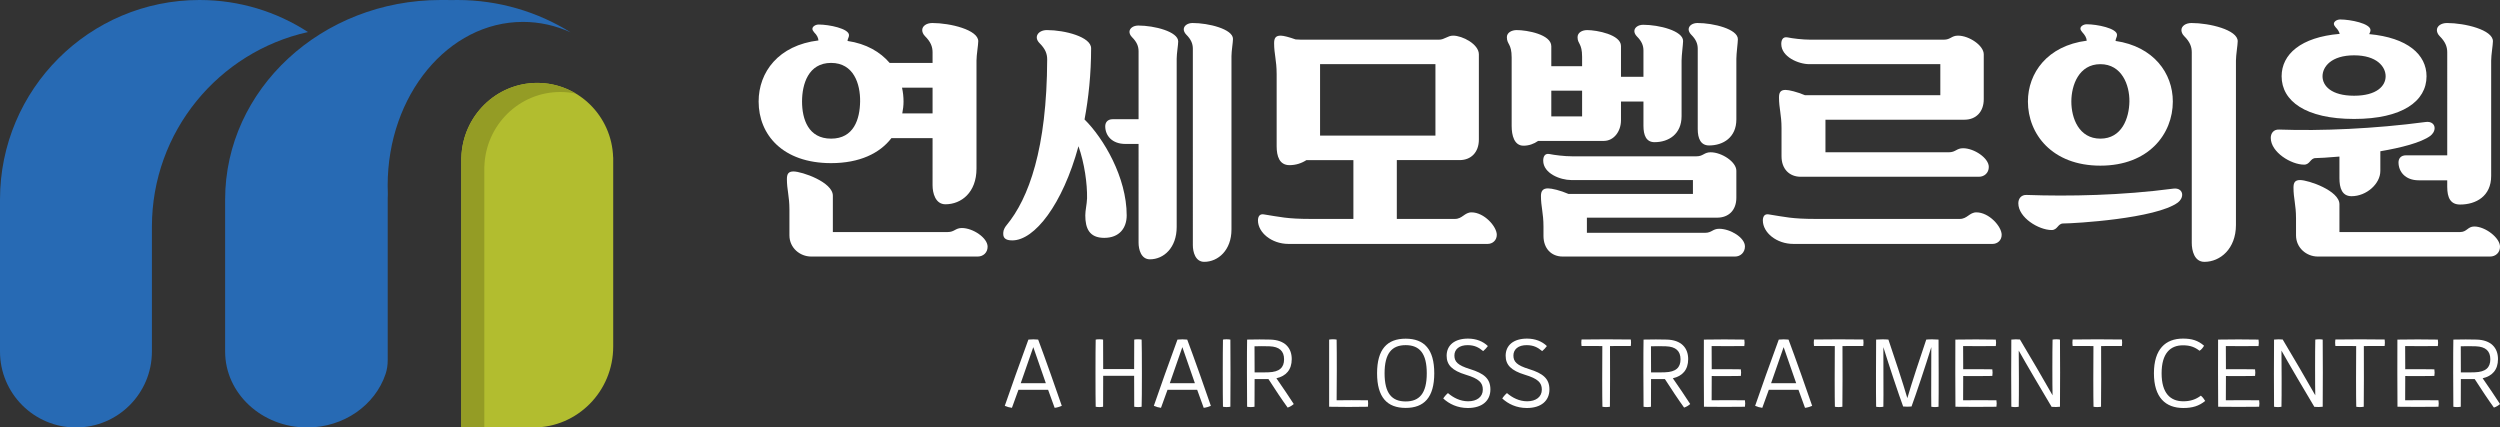
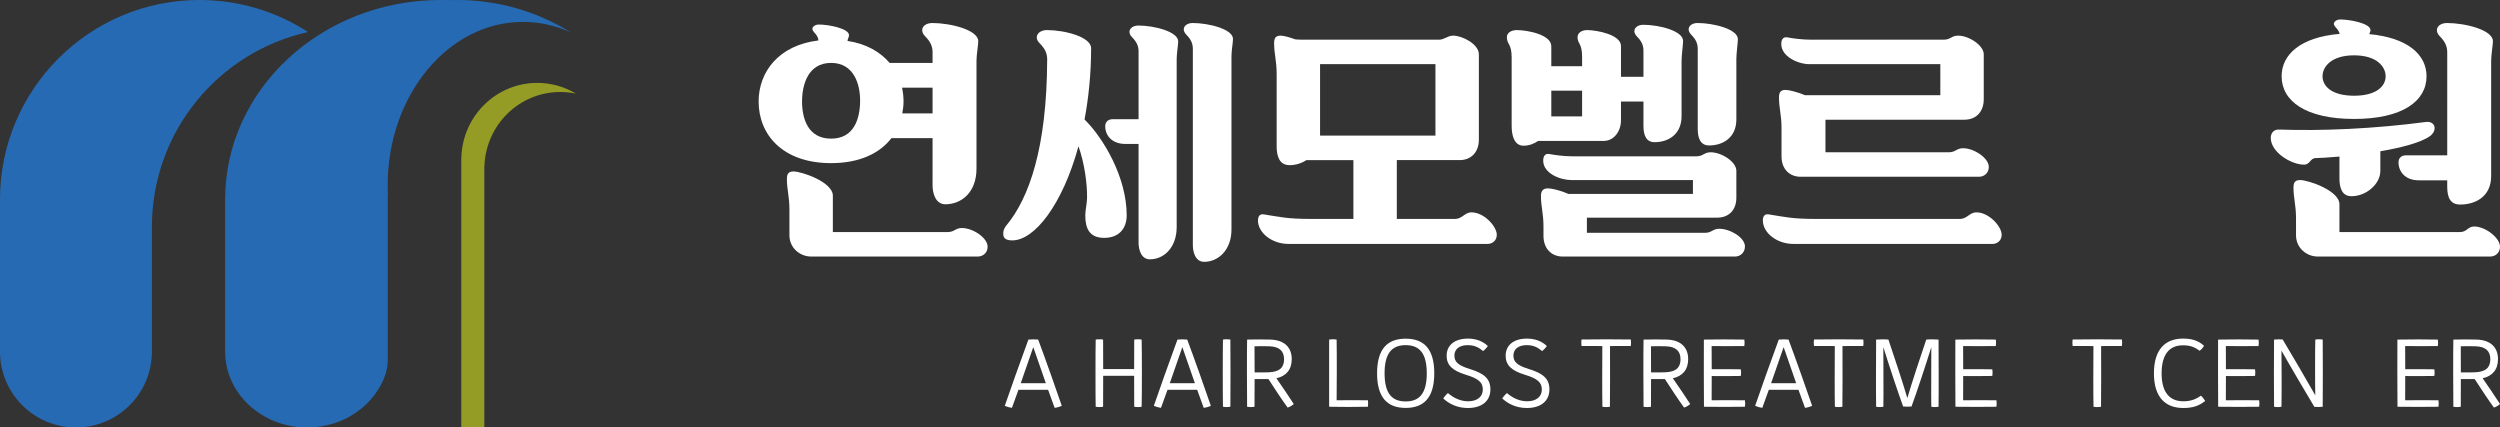
<svg xmlns="http://www.w3.org/2000/svg" version="1.1" id="레이어_1" x="0px" y="0px" width="582.957px" height="99.68px" viewBox="0 0 582.957 99.68" enable-background="new 0 0 582.957 99.68" xml:space="preserve">
  <rect x="0" y="0" width="582.957" height="99.68" fill="#333333" stroke="none" />
  <path fill="#FFFFFF" d="M190.851,9.429c-0.058-0.647-0.353-1.236-1.001-1.884c-0.235-0.293-0.412-0.53-0.412-0.824  c0-0.53,0.707-1,1.471-1c2.415,0,7.065,0.942,7.065,2.472c0,0.53-0.294,0.765-0.353,1.354c4.415,0.647,7.652,2.59,9.83,5.122h10.008  v-2.473c0-1.354-0.47-2.473-1.766-3.767c-0.47-0.471-0.647-1.001-0.647-1.414c0-0.942,1.001-1.648,2.355-1.648  c4.179,0,10.713,1.59,10.713,4.239c0,0.882-0.412,3.179-0.412,4.534v25.195c0,5.534-3.532,8.3-7.241,8.3  c-2.355,0-3.002-2.648-3.002-4.415V32.212h-9.596c-2.708,3.532-7.417,5.828-14.068,5.828c-11.304,0-16.896-6.652-16.896-14.365  C176.899,16.788,181.549,10.547,190.851,9.429 M184.081,48.871c0-3.12-0.589-4.591-0.589-7.123c0-1.178,0.353-1.767,1.531-1.767  c1.942,0,9.183,2.473,9.183,5.652v8.477h26.786c1.589,0,1.768-0.941,3.297-0.941c2.59,0,6.004,2.296,6.004,4.357  c0,1.413-1.059,2.295-2.295,2.295h-38.854c-2.59,0-5.063-2.001-5.063-4.945V48.871z M193.795,32.329  c5.298,0,6.709-4.533,6.769-8.654c0.06-4.062-1.471-9.006-6.769-9.006c-5.3,0-6.771,4.945-6.771,9.006  C187.024,27.796,188.495,32.329,193.795,32.329 M210.396,26.442h7.064v-6.005h-7.124c0.235,1.059,0.354,2.177,0.354,3.237  C210.69,24.617,210.571,25.559,210.396,26.442" />
  <path fill="#FFFFFF" d="M252.896,27.855c4.415,4.356,9.83,13.48,9.83,22.37c0,2.944-1.707,5.24-5.239,5.24  c-3.532,0-4.414-2.296-4.414-5.24c0-1.236,0.353-2.472,0.412-4.003c0.058-3.355-0.589-8.124-2.002-12.127  c-3.709,13.599-10.244,21.959-15.424,21.959c-1.059,0-2.118-0.236-2.118-1.472c0-0.529,0-1.118,0.765-2.06  c5.18-6.24,9.419-17.896,9.479-38.678c0-1.354-0.472-2.473-1.766-3.767c-1.473-1.472-0.294-3.062,1.707-3.062  c4.179,0,10.303,1.59,10.303,4.239C254.427,17.258,253.837,22.851,252.896,27.855 M263.374,7.427c0-0.823,0.882-1.471,2.061-1.471  c3.709,0,9.302,1.413,9.302,3.708c0,0.766-0.354,2.826-0.354,4.004v39.266c0,4.827-3.002,7.535-6.24,7.535  c-2.061,0-2.648-2.296-2.648-3.886V33.565h-3.062c-3.121,0-4.71-1.942-4.71-4.121c0-0.824,0.471-1.648,1.767-1.648h6.005V11.96  c0-1.177-0.414-2.178-1.531-3.296C263.551,8.251,263.374,7.78,263.374,7.427 M276.031,6.838c0-0.824,0.884-1.472,2.061-1.472  c3.709,0,9.419,1.413,9.419,3.708c0,0.766-0.353,2.825-0.353,4.004v40.443c0,4.827-3.121,7.535-6.359,7.535  c-2.061,0-2.648-2.296-2.648-3.885V11.371c0-1.177-0.414-2.178-1.531-3.295C276.208,7.663,276.031,7.192,276.031,6.838" />
  <path fill="#FFFFFF" d="M297.691,17.199c0-3.12-0.589-4.591-0.589-7.123c0-1.178,0.353-1.767,1.531-1.767  c0.647,0,2.001,0.354,3.472,0.883c0.767,0.06,1.473,0.06,2.18,0.06h31.259c1.296,0,2.002-0.943,3.297-0.943  c2.178,0,6.005,2.002,6.005,4.356v19.898c0,2.943-1.824,4.769-4.475,4.769h-14.657V51.05h13.539c1.766,0,2.237-1.531,3.885-1.531  c2.944,0,5.889,3.296,5.889,5.239c0,1.295-1.002,2.12-2.12,2.12h-46.449c-3.942,0-7.122-2.65-7.122-5.475  c0-0.766,0.295-1.59,1.354-1.413c3.767,0.588,5.416,1.06,10.949,1.06h9.95V37.333h-10.95c-1.178,0.765-2.532,1.177-3.944,1.177  c-2.354,0-3.002-2.061-3.002-4.416V17.199z M334.72,14.962h-26.904v16.66h26.904V14.962z" />
  <path fill="#FFFFFF" d="M381.105,7.251c0-0.825,0.884-1.472,2.061-1.472c3.709,0,9.302,1.413,9.302,3.768  c0,0.765-0.354,3.355-0.354,4.592v12.95c0,4.18-3.003,6.064-6.3,6.064c-1.942,0-2.59-1.591-2.59-3.828v-5.651h-5.238v4.356  c0,2.591-1.648,4.828-4.004,4.828h-15.307c-1,0.706-2.178,1.118-3.414,1.118c-2.179,0-2.768-2.414-2.768-4.592V13.432  c0-3.355-1.117-3.002-1.117-4.768c0-1.06,1.117-1.649,2.296-1.649c2.354,0,8.065,1.001,8.065,3.769v4.651h7.181v-2.179  c0-3.238-1.059-2.944-1.059-4.591c0-1.06,1.059-1.649,2.237-1.649c2.236,0,7.889,1.061,7.889,3.709v7.183h5.238v-6.123  c0-1.178-0.412-2.178-1.531-3.297C381.281,8.076,381.105,7.604,381.105,7.251 M364.386,59.821c-2.647,0-4.474-1.884-4.474-4.828  v-2.178c0-3.12-0.589-4.592-0.589-7.123c0-1.178,0.472-1.766,1.648-1.766c0.884,0,2.885,0.47,4.769,1.295h29.023v-3.237h-28.375  c-2.532,0-6.536-1.531-6.536-4.533c0-0.824,0.295-1.766,1.473-1.531c1.119,0.235,3.473,0.53,5.299,0.53h28.962  c1.591,0,1.768-0.942,3.299-0.942c2.59,0,6.003,2.237,6.003,4.298v6.299c0,2.943-1.823,4.65-4.474,4.65h-30.376v3.532h27.551  c1.589,0,1.767-0.942,3.297-0.942c2.591,0,6.005,2.061,6.005,4.121c0,1.413-1.06,2.355-2.296,2.355H364.386z M368.919,21.144h-7.181  v6.005h7.181V21.144z M393.763,6.838c0-0.824,0.882-1.472,2.061-1.472c3.709,0,9.419,1.413,9.419,3.767  c0,0.766-0.354,3.356-0.354,4.592v14.129c0,4.18-3.06,6.063-6.356,6.063c-1.943,0-2.65-1.589-2.65-3.827V11.371  c0-1.177-0.41-2.178-1.531-3.295C393.939,7.663,393.763,7.192,393.763,6.838" />
  <path fill="#FFFFFF" d="M456.984,51.05c1.766,0,2.236-1.531,3.885-1.531c2.944,0,5.887,3.296,5.887,5.239  c0,1.295-1.001,2.12-2.118,2.12h-46.448c-3.944,0-7.124-2.65-7.124-5.475c0-0.766,0.295-1.59,1.354-1.413  c3.769,0.588,5.417,1.06,10.95,1.06H456.984z M419.896,41.219c-2.649,0-4.475-1.825-4.475-4.769v-6.593  c0-3.12-0.588-4.591-0.588-7.124c0-1.177,0.353-1.766,1.529-1.766c0.824,0,2.708,0.472,4.533,1.236h31.555v-7.241h-30.553  c-2.532,0-6.535-1.707-6.535-4.709c0-0.824,0.295-1.766,1.472-1.53c1.119,0.235,3.474,0.53,5.298,0.53h31.143  c1.589,0,1.766-0.943,3.297-0.943c2.59,0,6.005,2.296,6.005,4.356v10.48c0,2.943-1.825,4.768-4.476,4.768h-32.437v7.594h28.787  c1.589,0,1.767-0.942,3.297-0.942c2.591,0,6.005,2.296,6.005,4.357c0,1.414-1.06,2.296-2.296,2.296H419.896z" />
-   <path fill="#FFFFFF" d="M478.409,53.64c-3.003,0-7.771-2.884-7.771-6.241c0-1.059,0.647-2.001,1.943-1.942  c9.831,0.353,22.193,0.118,34.203-1.472c1.296-0.177,2.061,0.53,2.061,1.413c0,0.766-0.471,1.413-1.002,1.825  c-5.121,3.769-24.135,4.887-26.727,4.887C479.822,52.109,479.822,53.64,478.409,53.64 M486.592,9.488  c-0.06-0.707-0.412-1.296-1.06-2.002c-0.235-0.294-0.412-0.53-0.412-0.825c0-0.529,0.707-1,1.472-1c2.414,0,7.065,0.942,7.065,2.472  c0,0.53-0.295,0.766-0.354,1.414c8.89,1.295,13.363,7.535,13.363,14.128c0,7.536-5.593,14.954-16.896,14.954  s-16.895-7.418-16.895-14.954C472.876,17.023,477.407,10.665,486.592,9.488 M489.771,32.329c5.004,0,6.712-4.768,6.77-8.654  c0.06-3.827-1.766-8.712-6.77-8.712c-5.003,0-6.769,4.886-6.769,8.712C483.002,27.561,484.768,32.329,489.771,32.329 M508.669,7.015  c0-0.942,1-1.648,2.354-1.648c4.178,0,10.772,1.59,10.772,4.239c0,0.882-0.411,3.179-0.411,4.534v38.324  c0,5.533-3.65,8.594-7.358,8.594c-2.355,0-2.944-2.648-2.944-4.415V12.196c0-1.354-0.472-2.473-1.766-3.768  C508.845,7.957,508.669,7.427,508.669,7.015" />
  <path fill="#FFFFFF" d="M537.274,38.392c-3.002,0-7.771-2.884-7.771-6.239c0-1.06,0.647-2.002,1.943-1.943  c9.829,0.354,22.193-0.176,34.202-1.766c1.295-0.177,2.061,0.53,2.061,1.413c0,0.766-0.472,1.413-1.001,1.825  c-2.177,1.589-6.829,2.767-11.655,3.59v4.592c0,3.002-3.239,5.887-6.712,5.887c-2.237,0-2.825-1.943-2.825-4.18v-5.062  c-2.709,0.235-4.829,0.353-5.534,0.353C538.687,36.862,538.687,38.392,537.274,38.392 M545.575,7.898  c-0.118-0.472-0.412-1.001-0.942-1.531c-0.236-0.295-0.412-0.53-0.412-0.824c0-0.53,0.707-1.001,1.472-1.001  c2.413,0,7.064,0.942,7.064,2.473c0,0.412-0.176,0.589-0.294,0.942c8.948,0.824,13.363,4.768,13.363,9.832  c0,5.769-5.592,9.948-16.896,9.948c-11.303,0-16.896-4.179-16.896-9.948C532.034,12.666,536.51,8.663,545.575,7.898 M535.391,50.873  c0-3.12-0.589-4.592-0.589-7.124c0-1.177,0.354-1.765,1.531-1.765c1.942,0,9.184,2.471,9.184,5.65v6.476h28.139  c1.589,0,1.767-1.295,3.297-1.295c2.592,0,6.005,2.65,6.005,4.71c0,1.413-1.06,2.295-2.296,2.295h-40.207  c-2.591,0-5.063-2.001-5.063-4.945V50.873z M548.93,22.322c5.3,0,7.36-2.296,7.36-4.533s-2.061-4.887-7.36-4.887  c-5.298,0-7.357,2.65-7.357,4.887S543.632,22.322,548.93,22.322 M568.24,7.015c0-0.942,1.001-1.648,2.354-1.648  c4.18,0,10.714,1.59,10.714,4.239c0,0.882-0.411,3.179-0.411,4.534v26.903c0,4.709-3.533,6.652-7.242,6.652  c-2.236,0-3.002-1.589-3.002-4.121v-1.53h-6.652c-3.12,0-4.709-2.002-4.709-4.18c0-0.824,0.471-1.648,1.765-1.648h9.597V12.196  c0-1.354-0.471-2.473-1.765-3.768C568.415,7.957,568.24,7.427,568.24,7.015" />
  <path fill="#FFFFFF" d="M245.924,95.099c-0.345-0.908-0.894-2.453-1.525-4.21c-1.605,0.02-5.143,0.02-6.91,0  c-0.631,1.757-1.18,3.302-1.525,4.21c-0.609-0.078-1.22-0.252-1.667-0.464c0.874-2.607,4.066-11.567,5.508-15.449  c0.692-0.077,1.648-0.077,2.278,0c1.462,3.881,4.635,12.842,5.508,15.449C247.165,94.827,246.515,95.041,245.924,95.099   M243.873,89.363c-1.078-3.051-2.236-6.431-2.928-8.42c-0.67,1.99-1.85,5.369-2.927,8.42  C239.685,89.344,242.287,89.344,243.873,89.363" />
  <path fill="#FFFFFF" d="M266.209,94.847c-0.487,0.098-1.097,0.098-1.727,0c-0.021-0.85-0.021-3.958-0.021-7.221  c-1.789,0.019-5.488,0.019-7.218,0c0,3.263,0,6.372-0.019,7.221c-0.609,0.098-1.18,0.098-1.728,0  c-0.061-1.719-0.061-13.672,0-15.661c0.467-0.096,1.199-0.096,1.728,0c0.019,0.889,0.019,3.785,0.019,6.875  c1.769-0.019,5.327-0.019,7.218,0c0-3.09,0-5.986,0.021-6.875c0.528-0.096,1.28-0.096,1.727,0  C266.292,81.174,266.292,93.128,266.209,94.847" />
  <path fill="#FFFFFF" d="M280.683,95.099c-0.346-0.908-0.894-2.453-1.524-4.21c-1.606,0.02-5.144,0.02-6.913,0  c-0.63,1.757-1.178,3.302-1.525,4.21c-0.609-0.078-1.219-0.252-1.666-0.464c0.874-2.607,4.066-11.567,5.508-15.449  c0.692-0.077,1.647-0.077,2.277,0c1.464,3.881,4.635,12.842,5.51,15.449C281.924,94.827,281.272,95.041,280.683,95.099   M278.63,89.363c-1.077-3.051-2.236-6.431-2.927-8.42c-0.67,1.99-1.85,5.369-2.928,8.42  C274.442,89.344,277.043,89.344,278.63,89.363" />
  <path fill="#FFFFFF" d="M285.174,79.186c0.467-0.096,1.2-0.096,1.728,0c0.041,2.453,0.041,13.383,0,15.661  c-0.611,0.098-1.18,0.098-1.728,0C285.113,92.626,285.113,81.677,285.174,79.186" />
  <path fill="#FFFFFF" d="M300.257,95.041c-1.28-1.757-3.091-4.48-4.472-6.643c-0.731,0.019-2.175,0.019-3.231,0  c0,2.8,0,5.504-0.022,6.449c-0.527,0.098-1.178,0.098-1.727,0c-0.041-2.413-0.061-13.691,0-15.662c2.013-0.038,3.903-0.057,5.427,0  c3.355,0.097,4.981,1.913,4.981,4.558c0,2.491-1.342,3.959-3.578,4.461c1.383,1.969,3.109,4.557,4.046,6.005  C301.272,94.577,300.807,94.867,300.257,95.041 M295.805,86.813c2.541-0.078,3.619-1.101,3.619-3.031  c0-1.913-1.078-2.955-3.416-3.032c-1.138-0.039-2.46-0.039-3.477,0c0.022,0.541,0.022,3.186,0.022,6.083  C293.67,86.853,295.013,86.853,295.805,86.813" />
  <path fill="#FFFFFF" d="M309.932,79.186c0.528-0.096,1.28-0.096,1.747,0c0.063,2.896,0.042,11.896,0,14.155  c1.221-0.038,5.652-0.038,7.299,0c0.062,0.463,0.062,1.043,0,1.506c-1.667,0.059-7.257,0.059-9.046,0  C309.911,91.564,309.911,82.276,309.932,79.186" />
  <path fill="#FFFFFF" d="M321.111,87.046c0-5.601,2.337-8.073,6.668-8.073c4.33,0,6.667,2.472,6.667,8.073  c0,5.658-2.398,8.072-6.667,8.072C323.469,95.118,321.111,92.665,321.111,87.046 M332.698,87.046c0-4.558-1.606-6.566-4.919-6.566  c-3.233,0-4.92,1.912-4.92,6.566c0,4.692,1.708,6.564,4.92,6.564C330.97,93.61,332.698,91.757,332.698,87.046" />
  <path fill="#FFFFFF" d="M336.539,92.916c0.244-0.405,0.752-0.984,1.098-1.254c1.261,1.081,2.865,1.912,4.716,1.912  c2.013,0,3.416-1.004,3.416-2.723c0-1.622-0.895-2.549-3.985-3.476c-3.15-0.965-4.452-2.259-4.452-4.422  c0-2.472,1.871-3.997,4.98-3.997c1.953,0,3.518,0.656,4.635,1.738c-0.264,0.386-0.711,0.85-1.097,1.178  c-1.078-0.908-2.054-1.371-3.578-1.39c-2.033-0.02-3.131,1.005-3.131,2.414c0,1.41,0.731,2.279,3.639,3.167  c3.253,1.005,4.757,2.221,4.757,4.751c0,2.625-1.91,4.326-5.265,4.326C339.832,95.137,337.921,94.19,336.539,92.916" />
  <path fill="#FFFFFF" d="M350.3,92.916c0.244-0.405,0.752-0.984,1.098-1.254c1.261,1.081,2.865,1.912,4.716,1.912  c2.013,0,3.416-1.004,3.416-2.723c0-1.622-0.896-2.549-3.984-3.476c-3.15-0.965-4.452-2.259-4.452-4.422  c0-2.472,1.87-3.997,4.979-3.997c1.952,0,3.518,0.656,4.635,1.738c-0.264,0.386-0.711,0.85-1.097,1.178  c-1.078-0.908-2.054-1.371-3.578-1.39c-2.033-0.02-3.13,1.005-3.13,2.414c0,1.41,0.73,2.279,3.638,3.167  c3.253,1.005,4.758,2.221,4.758,4.751c0,2.625-1.911,4.326-5.266,4.326C353.593,95.137,351.682,94.19,350.3,92.916" />
  <path fill="#FFFFFF" d="M380.283,80.673c-1.14,0.019-2.949,0.019-4.858,0.019c0.021,3.09,0.021,12.745-0.021,14.155  c-0.61,0.098-1.22,0.098-1.747,0c-0.062-1.352-0.062-11.026-0.022-14.155c-1.869,0-3.679,0-4.856-0.019  c-0.063-0.522-0.063-1.024,0-1.507c2.703-0.058,8.863-0.058,11.506,0C380.344,79.708,380.344,80.075,380.283,80.673" />
  <path fill="#FFFFFF" d="M392.701,95.041c-1.279-1.757-3.089-4.48-4.472-6.643c-0.731,0.019-2.176,0.019-3.233,0  c0,2.8,0,5.504-0.019,6.449c-0.53,0.098-1.18,0.098-1.729,0c-0.041-2.413-0.061-13.691,0-15.662c2.013-0.038,3.903-0.057,5.427,0  c3.354,0.097,4.98,1.913,4.98,4.558c0,2.491-1.341,3.959-3.577,4.461c1.382,1.969,3.11,4.557,4.046,6.005  C393.719,94.577,393.25,94.867,392.701,95.041 M388.25,86.813c2.54-0.078,3.619-1.101,3.619-3.031c0-1.913-1.079-2.955-3.416-3.032  c-1.138-0.039-2.46-0.039-3.476,0c0.019,0.541,0.019,3.186,0.019,6.083C386.115,86.853,387.457,86.853,388.25,86.813" />
  <path fill="#FFFFFF" d="M406.889,94.847c-1.747,0.04-7.703,0.04-9.554,0c-0.041-3.245-0.041-12.437-0.021-15.661  c1.973-0.058,7.623-0.058,9.433,0c0.081,0.521,0.081,1.004,0,1.506c-1.565,0.039-6.485,0.02-7.624,0  c0,0.869,0.021,3.071,0.021,5.407c1.952-0.019,5.447-0.019,6.79,0.02c0.081,0.521,0.081,1.042,0,1.544  c-1.343,0.039-4.819,0.039-6.79,0.02c0,2.491-0.021,4.848-0.021,5.658c1.078-0.038,6.322-0.038,7.766,0  C406.971,93.862,406.971,94.326,406.889,94.847" />
  <path fill="#FFFFFF" d="M420.896,95.099c-0.347-0.908-0.896-2.453-1.525-4.21c-1.606,0.02-5.145,0.02-6.911,0  c-0.63,1.757-1.181,3.302-1.525,4.21c-0.611-0.078-1.219-0.252-1.668-0.464c0.875-2.607,4.066-11.567,5.511-15.449  c0.69-0.077,1.646-0.077,2.276,0c1.463,3.881,4.635,12.842,5.509,15.449C422.135,94.827,421.484,95.041,420.896,95.099   M418.841,89.363c-1.077-3.051-2.235-6.431-2.927-8.42c-0.671,1.99-1.851,5.369-2.928,8.42  C414.652,89.344,417.256,89.344,418.841,89.363" />
  <path fill="#FFFFFF" d="M434.494,80.673c-1.14,0.019-2.949,0.019-4.86,0.019c0.021,3.09,0.021,12.745-0.021,14.155  c-0.609,0.098-1.219,0.098-1.748,0c-0.06-1.352-0.06-11.026-0.02-14.155c-1.87,0-3.68,0-4.857-0.019  c-0.062-0.522-0.062-1.024,0-1.507c2.703-0.058,8.863-0.058,11.506,0C434.555,79.708,434.555,80.075,434.494,80.673" />
  <path fill="#FFFFFF" d="M437.48,79.186c0.833-0.077,2.114-0.077,2.865,0c1.241,3.631,3.436,10.274,4.412,13.653  c0.975-3.379,3.172-10.022,4.411-13.653c0.752-0.077,2.053-0.077,2.867,0c0.019,3.322,0.06,12.708,0,15.661  c-0.509,0.098-1.119,0.098-1.689,0c-0.061-2.453,0.021-10.775,0-13.904c-1.259,4.113-3.617,11.162-4.614,13.846  c-0.549,0.058-1.361,0.058-1.951,0c-0.996-2.684-3.354-9.733-4.613-13.846c-0.022,3.129,0.06,11.451,0,13.904  c-0.55,0.098-1.18,0.098-1.688,0C437.419,91.893,437.46,82.507,437.48,79.186" />
  <path fill="#FFFFFF" d="M465.531,94.847c-1.748,0.04-7.705,0.04-9.556,0c-0.04-3.245-0.04-12.437-0.019-15.661  c1.971-0.058,7.623-0.058,9.433,0c0.081,0.521,0.081,1.004,0,1.506c-1.566,0.039-6.485,0.02-7.624,0c0,0.869,0.02,3.071,0.02,5.407  c1.952-0.019,5.449-0.019,6.79,0.02c0.081,0.521,0.081,1.042,0,1.544c-1.341,0.039-4.817,0.039-6.79,0.02  c0,2.491-0.02,4.848-0.02,5.658c1.078-0.038,6.322-0.038,7.766,0C465.613,93.862,465.613,94.326,465.531,94.847" />
-   <path fill="#FFFFFF" d="M469.007,79.186c0.608-0.077,1.483-0.077,2.012-0.02c1.626,2.684,6.261,10.602,7.604,13.016  c-0.063-1.893-0.063-10.679,0-12.997c0.568-0.096,1.26-0.096,1.727,0c0.041,2.878,0.041,12.437,0,15.661  c-0.548,0.078-1.3,0.078-1.95,0.02c-1.545-2.55-6.282-10.622-7.665-13.112c0.041,2.085,0.062,10.891,0,13.092  c-0.548,0.116-1.157,0.098-1.727,0C468.965,92.028,468.965,82.527,469.007,79.186" />
  <path fill="#FFFFFF" d="M494.801,80.673c-1.138,0.019-2.947,0.019-4.858,0.019c0.021,3.09,0.021,12.745-0.021,14.155  c-0.609,0.098-1.219,0.098-1.749,0c-0.061-1.352-0.061-11.026-0.019-14.155c-1.87,0-3.68,0-4.859-0.019  c-0.06-0.522-0.06-1.024,0-1.507c2.703-0.058,8.863-0.058,11.506,0C494.861,79.708,494.861,80.075,494.801,80.673" />
  <path fill="#FFFFFF" d="M502.259,87.046c0-5.639,2.704-8.092,6.77-8.092c2.054,0,3.497,0.425,4.92,1.661  c-0.263,0.463-0.63,0.926-1.057,1.177c-1.077-0.83-2.135-1.274-3.863-1.274c-2.927,0-4.979,1.834-4.979,6.528  c0,4.692,2.073,6.527,5.062,6.527c1.688,0,2.969-0.463,4.086-1.314c0.386,0.31,0.752,0.773,1.018,1.236  c-1.465,1.178-2.97,1.642-5.104,1.642C504.963,95.137,502.259,92.684,502.259,87.046" />
  <path fill="#FFFFFF" d="M526.795,94.847c-1.747,0.04-7.704,0.04-9.555,0c-0.04-3.245-0.04-12.437-0.021-15.661  c1.973-0.058,7.625-0.058,9.433,0c0.083,0.521,0.083,1.004,0,1.506c-1.565,0.039-6.483,0.02-7.623,0  c0,0.869,0.021,3.071,0.021,5.407c1.952-0.019,5.447-0.019,6.79,0.02c0.081,0.521,0.081,1.042,0,1.544  c-1.343,0.039-4.817,0.039-6.79,0.02c0,2.491-0.021,4.848-0.021,5.658c1.078-0.038,6.323-0.038,7.766,0  C526.877,93.862,526.877,94.326,526.795,94.847" />
  <path fill="#FFFFFF" d="M530.269,79.186c0.611-0.077,1.484-0.077,2.015-0.02c1.625,2.684,6.26,10.602,7.602,13.016  c-0.063-1.893-0.063-10.679,0-12.997c0.569-0.096,1.26-0.096,1.729,0c0.041,2.878,0.041,12.437,0,15.661  c-0.55,0.078-1.302,0.078-1.951,0.02c-1.546-2.55-6.282-10.622-7.664-13.112c0.039,2.085,0.06,10.891,0,13.092  c-0.55,0.116-1.159,0.098-1.729,0C530.229,92.028,530.229,82.527,530.269,79.186" />
-   <path fill="#FFFFFF" d="M556.065,80.673c-1.14,0.019-2.949,0.019-4.858,0.019c0.02,3.09,0.02,12.745-0.022,14.155  c-0.609,0.098-1.219,0.098-1.747,0c-0.061-1.352-0.061-11.026-0.02-14.155c-1.869,0-3.681,0-4.858-0.019  c-0.062-0.522-0.062-1.024,0-1.507c2.703-0.058,8.863-0.058,11.506,0C556.126,79.708,556.126,80.075,556.065,80.673" />
  <path fill="#FFFFFF" d="M568.607,94.847c-1.749,0.04-7.706,0.04-9.556,0c-0.04-3.245-0.04-12.437-0.02-15.661  c1.971-0.058,7.623-0.058,9.431,0c0.082,0.521,0.082,1.004,0,1.506c-1.563,0.039-6.483,0.02-7.622,0  c0,0.869,0.021,3.071,0.021,5.407c1.951-0.019,5.448-0.019,6.789,0.02c0.082,0.521,0.082,1.042,0,1.544  c-1.341,0.039-4.817,0.039-6.789,0.02c0,2.491-0.021,4.848-0.021,5.658c1.078-0.038,6.322-0.038,7.767,0  C568.688,93.862,568.688,94.326,568.607,94.847" />
  <path fill="#FFFFFF" d="M581.535,95.041c-1.281-1.757-3.091-4.48-4.473-6.643c-0.732,0.019-2.177,0.019-3.233,0  c0,2.8,0,5.504-0.02,6.449c-0.53,0.098-1.18,0.098-1.729,0c-0.041-2.413-0.062-13.691,0-15.662c2.013-0.038,3.903-0.057,5.429,0  c3.354,0.097,4.98,1.913,4.98,4.558c0,2.491-1.343,3.959-3.579,4.461c1.383,1.969,3.111,4.557,4.046,6.005  C582.551,94.577,582.082,94.867,581.535,95.041 M577.081,86.813c2.543-0.078,3.619-1.101,3.619-3.031  c0-1.913-1.076-2.955-3.414-3.032c-1.14-0.039-2.461-0.039-3.477,0c0.02,0.541,0.02,3.186,0.02,6.083  C574.948,86.853,576.289,86.853,577.081,86.813" />
  <path fill="#276AB4" d="M46.522,0L46.522,0C20.829,0,0,20.829,0,46.523v35.445C0,91.75,7.929,99.68,17.711,99.68  c9.782,0,17.712-7.93,17.712-17.711V52.887c0-22.215,15.57-40.79,36.394-45.414C64.535,2.746,55.851,0,46.522,0" />
-   <path fill="#B2BD2F" d="M142.974,36.696c-0.3-9.641-8.106-17.365-17.696-17.365c-9.592,0-17.397,7.724-17.698,17.365h-0.014V99.68  h16.814c10.278,0,18.609-8.439,18.609-18.848V36.696H142.974z" />
  <path fill="#949C25" d="M112.936,38.817h0.015c0.3-9.641,8.106-17.364,17.696-17.364c1.258,0,2.484,0.136,3.668,0.388  c-2.646-1.594-5.736-2.51-9.038-2.51c-9.592,0-17.397,7.724-17.698,17.365h-0.014V99.68h5.37V38.817z" />
  <path fill="#276AB4" d="M90.396,43.256c0-21.069,14.125-38.149,31.55-38.149c3.912,0,7.657,0.863,11.114,2.437  C125.385,2.763,116.321,0,106.613,0c-0.445,0-0.89,0.006-1.331,0.019C104.846,0.007,104.409,0,103.969,0l0,0  c-0.181,0-0.36,0.003-0.541,0.005C103.205,0.002,102.981,0,102.756,0C74.998,0,52.496,20.829,52.496,46.523v0.212v35.233  c0,9.782,8.567,17.711,19.134,17.711c8.585,0,15.845-5.235,18.27-12.443c0.003-0.011,0.007-0.021,0.01-0.032  c0.003-0.007,0.004-0.013,0.007-0.019c0.339-1.024,0.49-2.101,0.49-3.181V46.042h0.009c0.003-0.286,0.012-0.57,0.02-0.855  C90.409,44.548,90.396,43.904,90.396,43.256" />
  <g>
</g>
  <g>
</g>
  <g>
</g>
  <g>
</g>
  <g>
</g>
  <g>
</g>
</svg>